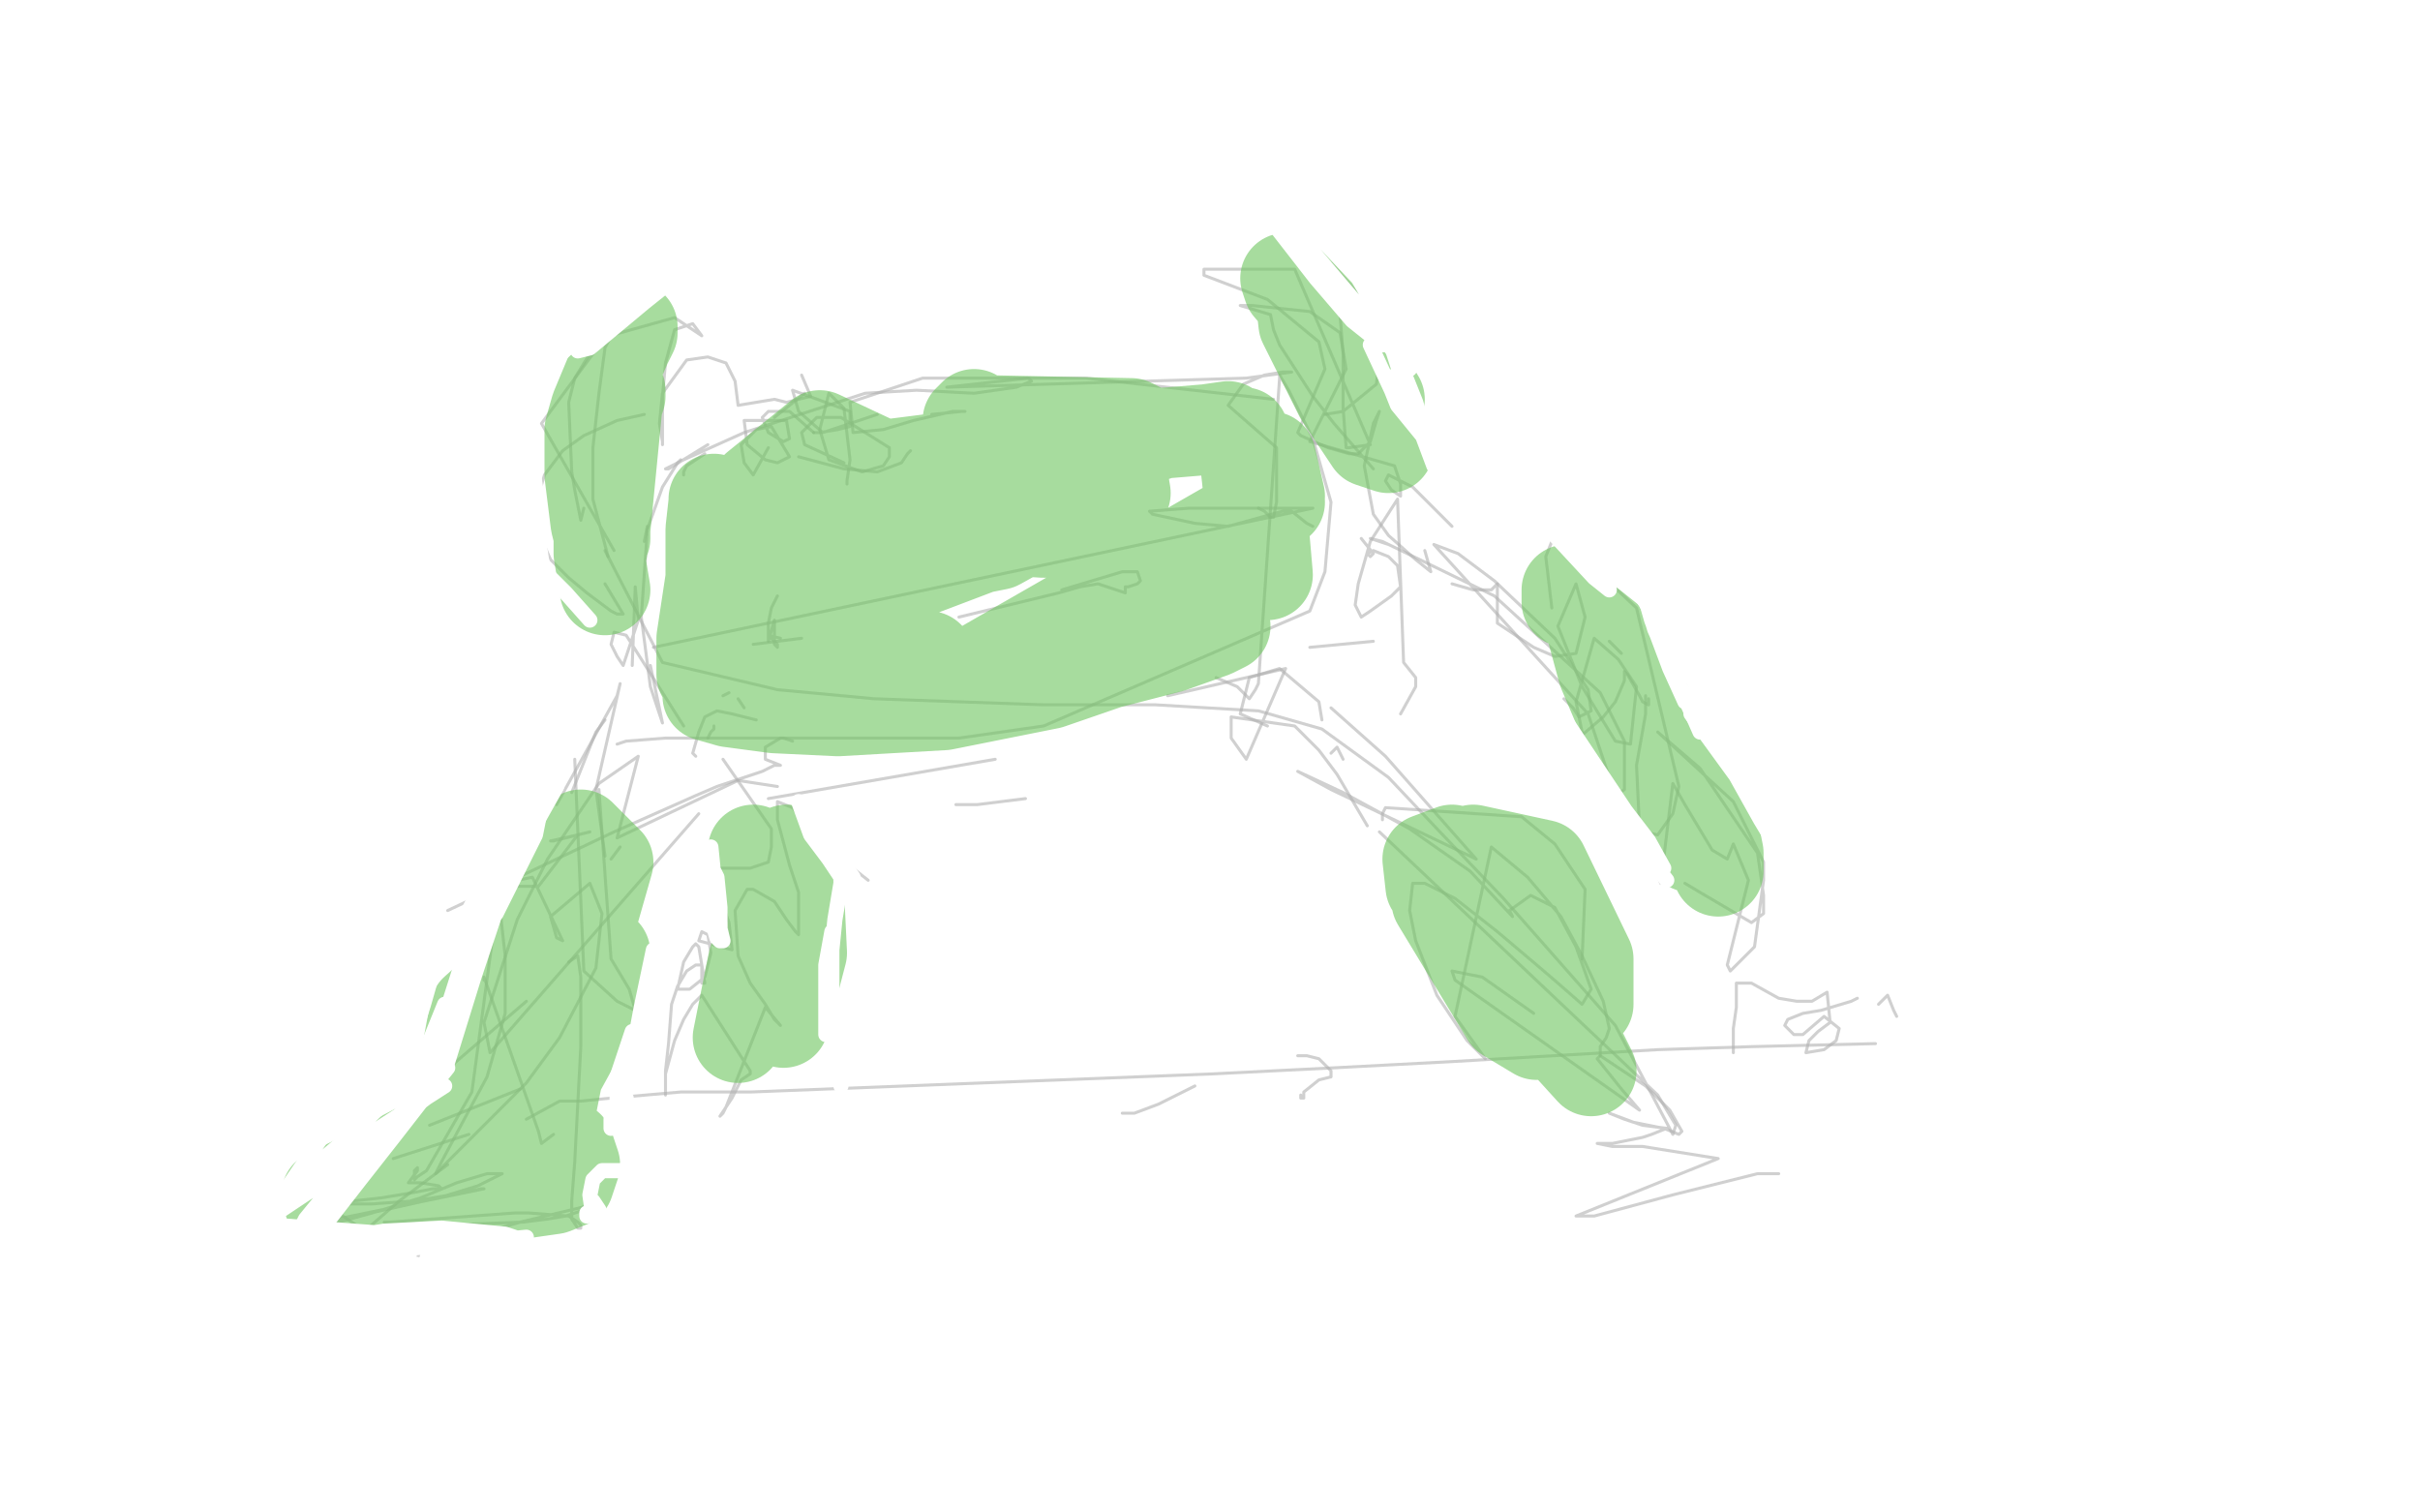
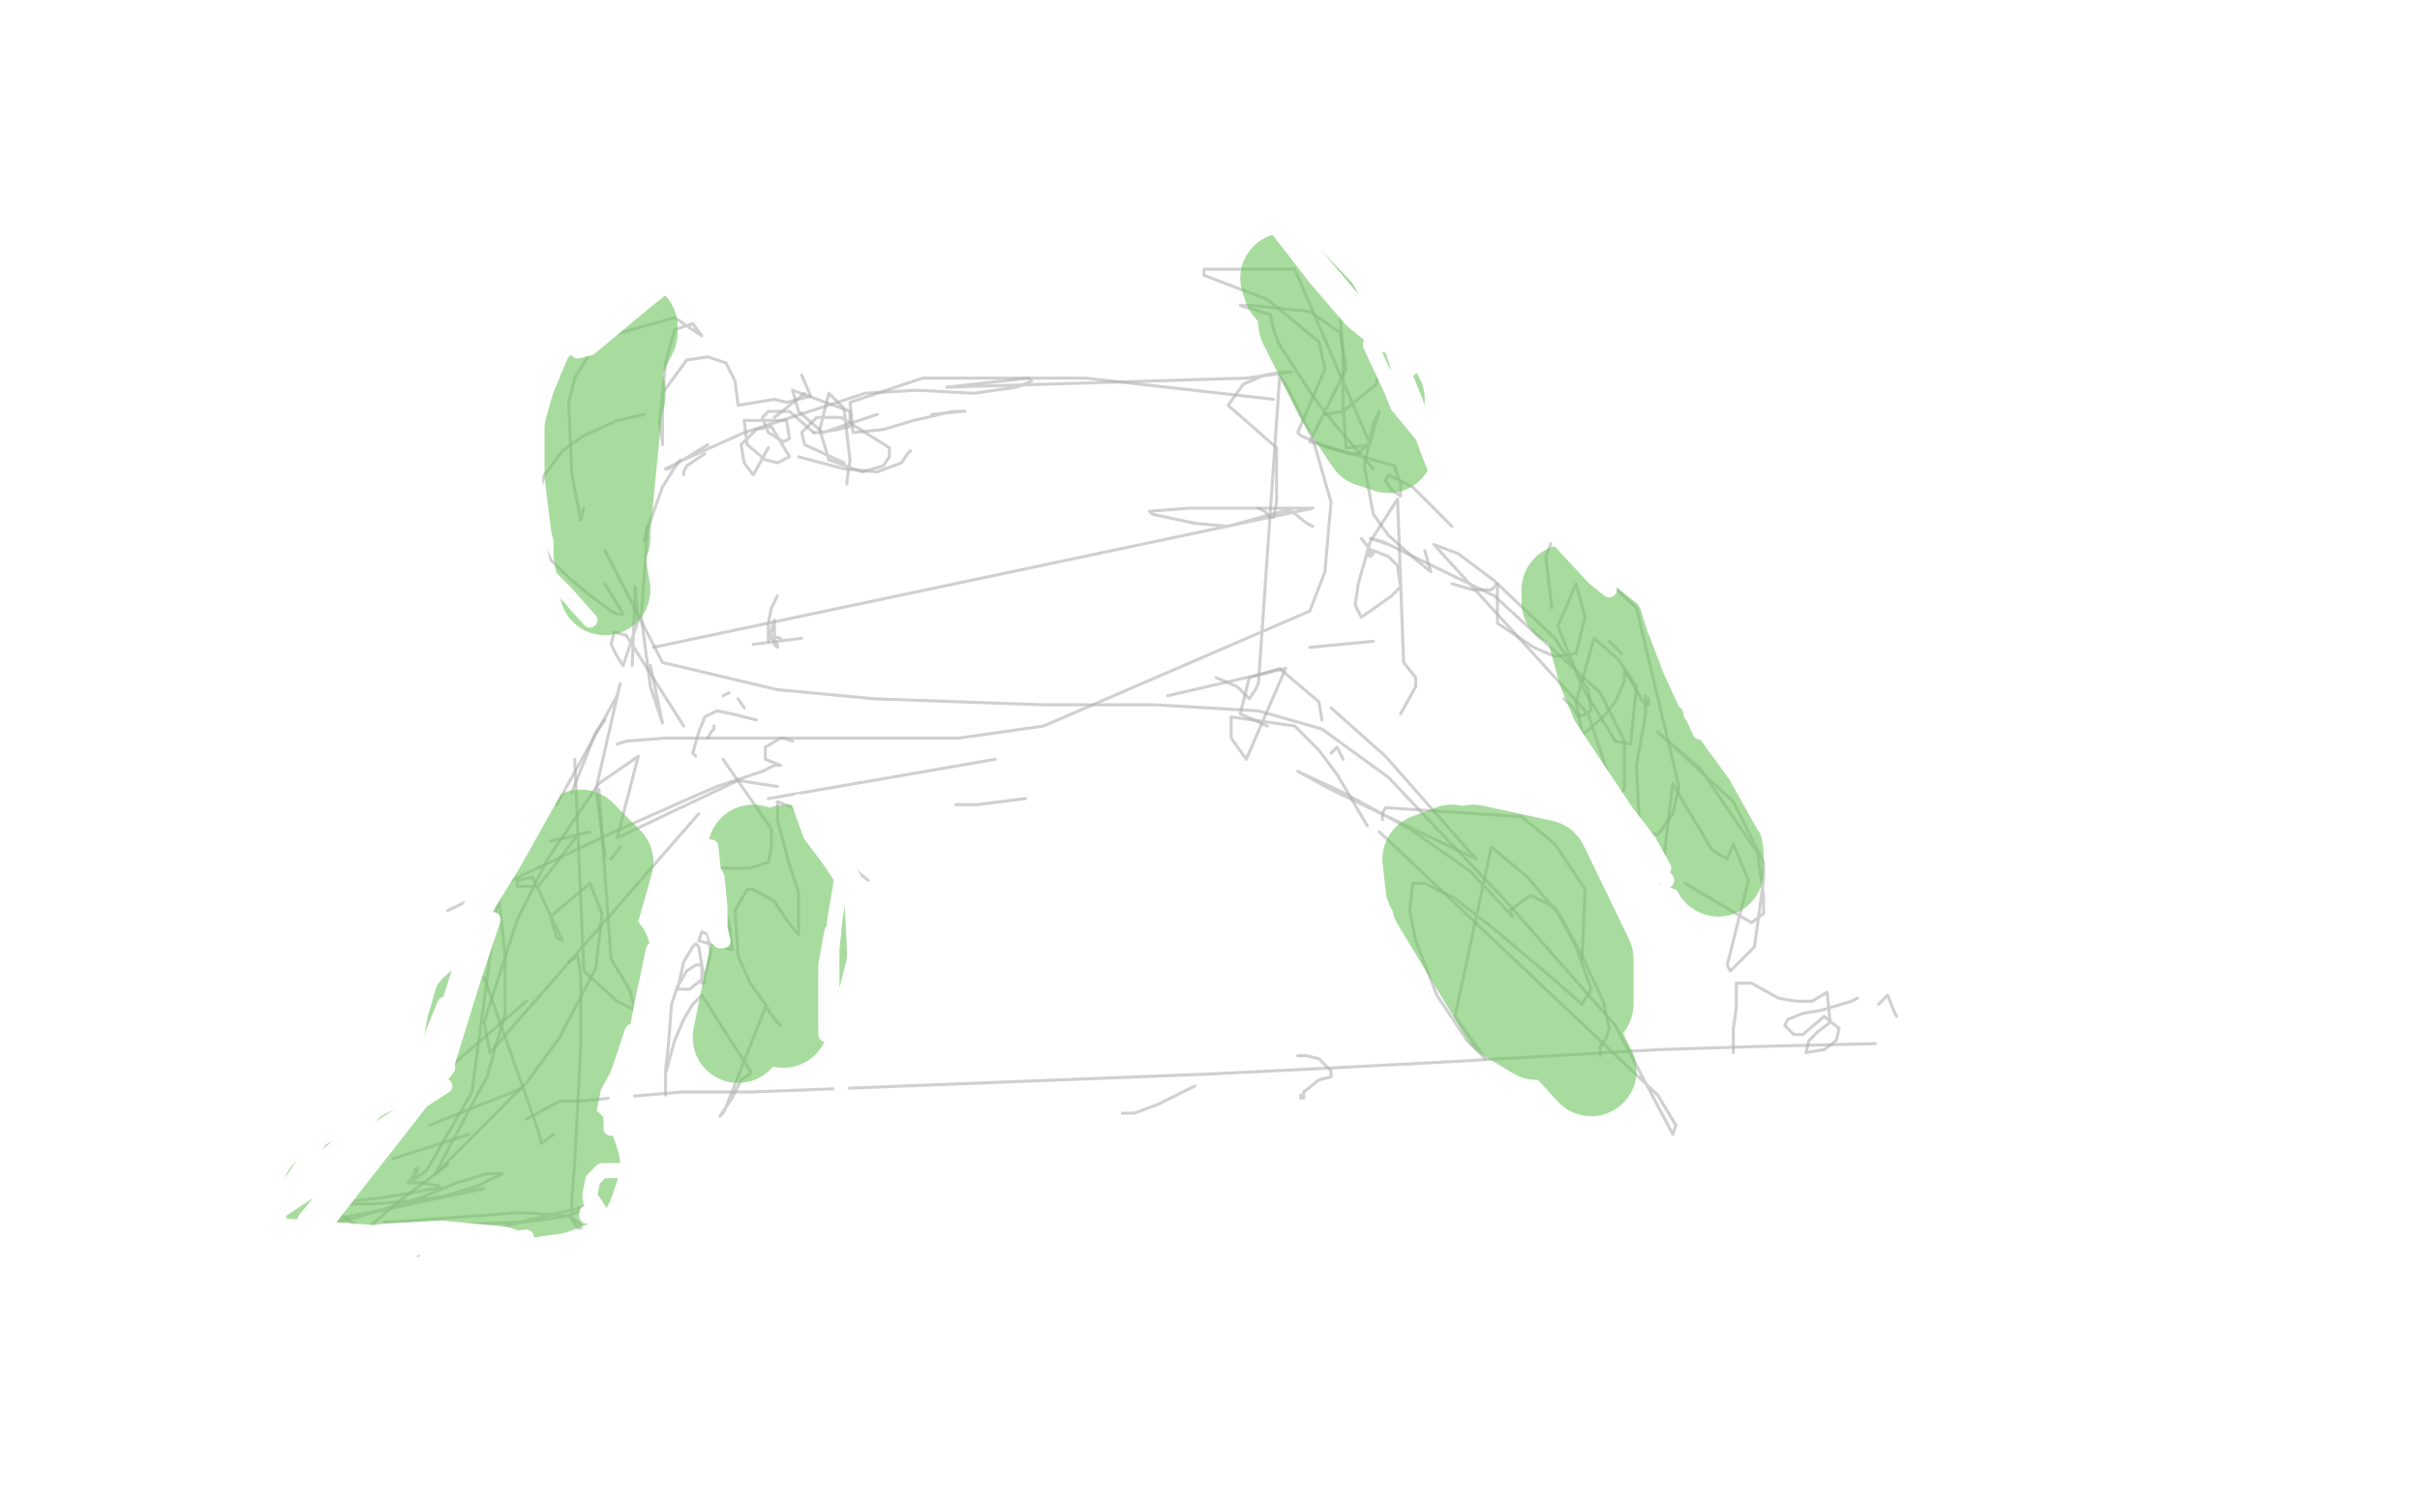
<svg xmlns="http://www.w3.org/2000/svg" width="800" height="500" version="1.1" style="stroke-antialiasing: false">
  <desc>This SVG has been created on https://colorillo.com/</desc>
  <rect x="0" y="0" width="800" height="500" style="fill: rgb(255,255,255); stroke-width:0" />
  <polyline points="213,179 214,174 214,174" style="fill: none; stroke: #b0b0b0; stroke-width: 1; stroke-linejoin: round; stroke-linecap: round; stroke-antialiasing: false; stroke-antialias: 0; opacity: 0.6" />
  <polyline points="215,220 219,239 215,227 212,204 214,175 219,161 224,153 225,152" style="fill: none; stroke: #b0b0b0; stroke-width: 1; stroke-linejoin: round; stroke-linecap: round; stroke-antialiasing: false; stroke-antialias: 0; opacity: 0.6" />
  <polyline points="226,157 226,156 226,156 227,154 227,154 230,152 230,152 233,150" style="fill: none; stroke: #b0b0b0; stroke-width: 1; stroke-linejoin: round; stroke-linecap: round; stroke-antialiasing: false; stroke-antialias: 0; opacity: 0.6" />
  <polyline points="234,147 221,155 221,155 220,155 220,155 226,152 226,152 246,143 246,143 286,130 286,130 303,129 322,130 336,128 341,126 340,125 313,128 412,125 427,123 424,123 418,124 411,127 406,134 422,148 422,158 422,166 421,171 420,171 418,169 416,168" style="fill: none; stroke: #b0b0b0; stroke-width: 1; stroke-linejoin: round; stroke-linecap: round; stroke-antialiasing: false; stroke-antialias: 0; opacity: 0.6" />
  <polyline points="204,246 207,245 207,245 220,244 220,244 271,244 271,244 317,244 317,244 345,240 433,202 438,189 440,166 434,145 426,129 423,124 423,125 416,226 415,228 413,231 409,227 402,224" style="fill: none; stroke: #b0b0b0; stroke-width: 1; stroke-linejoin: round; stroke-linecap: round; stroke-antialiasing: false; stroke-antialias: 0; opacity: 0.6" />
  <polyline points="230,250 229,249 229,249 231,242 231,242 233,237 233,237 237,235 237,235 242,236 250,238" style="fill: none; stroke: #b0b0b0; stroke-width: 1; stroke-linejoin: round; stroke-linecap: round; stroke-antialiasing: false; stroke-antialias: 0; opacity: 0.6" />
  <polyline points="257,197 255,201 254,206 254,212 256,205 256,206 256,209 256,213 257,214 257,213 254,210 258,211" style="fill: none; stroke: #b0b0b0; stroke-width: 1; stroke-linejoin: round; stroke-linecap: round; stroke-antialiasing: false; stroke-antialias: 0; opacity: 0.6" />
-   <polyline points="317,204 350,196 350,196 357,194 363,193 372,196 372,194 373,194 376,193 377,192 376,189 371,189 351,195" style="fill: none; stroke: #b0b0b0; stroke-width: 1; stroke-linejoin: round; stroke-linecap: round; stroke-antialiasing: false; stroke-antialias: 0; opacity: 0.6" />
  <polyline points="265,211 249,213 249,213" style="fill: none; stroke: #b0b0b0; stroke-width: 1; stroke-linejoin: round; stroke-linecap: round; stroke-antialiasing: false; stroke-antialias: 0; opacity: 0.6" />
  <polyline points="216,214 434,168 434,168 418,168 393,168 380,169 381,170 395,173 406,174 424,169 427,169 432,173 434,174" style="fill: none; stroke: #b0b0b0; stroke-width: 1; stroke-linejoin: round; stroke-linecap: round; stroke-antialiasing: false; stroke-antialias: 0; opacity: 0.6" />
  <polyline points="450,178 454,183 454,183 453,184 453,184 452,183 452,183 454,182 454,182 459,184 459,184 462,187 462,187 463,194 460,197 453,202 450,204 448,200 449,193 453,179 462,165 464,219 468,224 468,227 463,236" style="fill: none; stroke: #b0b0b0; stroke-width: 1; stroke-linejoin: round; stroke-linecap: round; stroke-antialiasing: false; stroke-antialias: 0; opacity: 0.6" />
  <polyline points="339,264 323,266 323,266 316,266 316,266" style="fill: none; stroke: #b0b0b0; stroke-width: 1; stroke-linejoin: round; stroke-linecap: round; stroke-antialiasing: false; stroke-antialias: 0; opacity: 0.6" />
  <polyline points="257,260 244,258 204,277 211,250 198,259 181,284 171,304 160,338 162,348 231,269" style="fill: none; stroke: #b0b0b0; stroke-width: 1; stroke-linejoin: round; stroke-linecap: round; stroke-antialiasing: false; stroke-antialias: 0; opacity: 0.6" />
  <polyline points="254,264 329,251 329,251" style="fill: none; stroke: #b0b0b0; stroke-width: 1; stroke-linejoin: round; stroke-linecap: round; stroke-antialiasing: false; stroke-antialias: 0; opacity: 0.6" />
  <polyline points="386,230 425,221 425,221 412,251 412,251 407,244 407,244 407,237 407,237 428,240 428,240 436,248 436,248 442,256 442,256 452,273 452,273" style="fill: none; stroke: #b0b0b0; stroke-width: 1; stroke-linejoin: round; stroke-linecap: round; stroke-antialiasing: false; stroke-antialias: 0; opacity: 0.6" />
  <polyline points="456,275 548,362 548,362 554,372 554,372 553,375 553,375 534,339 534,339 497,297 497,297 476,275 476,275 459,257 459,257 437,241 437,241 416,235 416,235 382,233 382,233 345,233 345,233 289,231 289,231 257,228 257,228 219,219 219,219 200,182 200,182" style="fill: none; stroke: #b0b0b0; stroke-width: 1; stroke-linejoin: round; stroke-linecap: round; stroke-antialiasing: false; stroke-antialias: 0; opacity: 0.6" />
-   <polyline points="203,182 179,140 179,140 213,94 213,94 209,98 209,98 205,105 205,105 200,115 200,115 198,130 198,130 196,148 196,165 201,184" style="fill: none; stroke: #b0b0b0; stroke-width: 1; stroke-linejoin: round; stroke-linecap: round; stroke-antialiasing: false; stroke-antialias: 0; opacity: 0.6" />
  <polyline points="200,193 206,203 206,203 204,203 204,203 202,202 202,202 194,196 194,196 188,191 188,191 182,185 182,185 178,176 178,176 177,167 177,167 180,157 180,157 186,149 186,149 193,144 193,144 204,139 213,137" style="fill: none; stroke: #b0b0b0; stroke-width: 1; stroke-linejoin: round; stroke-linecap: round; stroke-antialiasing: false; stroke-antialias: 0; opacity: 0.6" />
  <polyline points="454,155 441,140 434,131 423,114 421,109 420,104 410,101 414,101 433,103 443,110 445,122 433,146 461,154 463,160 463,164 460,162 458,159 459,157 467,161 480,174" style="fill: none; stroke: #b0b0b0; stroke-width: 1; stroke-linejoin: round; stroke-linecap: round; stroke-antialiasing: false; stroke-antialias: 0; opacity: 0.6" />
  <polyline points="459,180 453,178 453,178 457,179 457,179 494,197 529,229 537,245 537,261 534,263 531,254 525,236 474,180 482,183 494,192 514,211 525,228 526,235 522,237 520,234 517,231" style="fill: none; stroke: #b0b0b0; stroke-width: 1; stroke-linejoin: round; stroke-linecap: round; stroke-antialiasing: false; stroke-antialias: 0; opacity: 0.6" />
  <polyline points="454,212 433,214 433,214" style="fill: none; stroke: #b0b0b0; stroke-width: 1; stroke-linejoin: round; stroke-linecap: round; stroke-antialiasing: false; stroke-antialias: 0; opacity: 0.6" />
  <polyline points="189,262 197,242 197,242 200,238 200,238" style="fill: none; stroke: #b0b0b0; stroke-width: 1; stroke-linejoin: round; stroke-linecap: round; stroke-antialiasing: false; stroke-antialias: 0; opacity: 0.6" />
  <polyline points="184,266 204,230 205,226 197,261 200,283" style="fill: none; stroke: #b0b0b0; stroke-width: 1; stroke-linejoin: round; stroke-linecap: round; stroke-antialiasing: false; stroke-antialias: 0; opacity: 0.6" />
  <polyline points="234,295 234,299 234,299 237,306 237,306 239,308 239,308" style="fill: none; stroke: #b0b0b0; stroke-width: 1; stroke-linejoin: round; stroke-linecap: round; stroke-antialiasing: false; stroke-antialias: 0; opacity: 0.6" />
  <polyline points="190,251 193,321 193,321 204,331 204,331 210,334 210,334 208,327 208,327 202,317 202,317 198,261 198,261" style="fill: none; stroke: #b0b0b0; stroke-width: 1; stroke-linejoin: round; stroke-linecap: round; stroke-antialiasing: false; stroke-antialias: 0; opacity: 0.6" />
  <polyline points="256,138 266,130 266,130" style="fill: none; stroke: #b0b0b0; stroke-width: 1; stroke-linejoin: round; stroke-linecap: round; stroke-antialiasing: false; stroke-antialias: 0; opacity: 0.6" />
  <polyline points="290,137 272,143 272,143 264,136 264,136 262,129 262,129 281,136 281,136 281,141 281,141 277,142 277,142 271,143 269,143" style="fill: none; stroke: #b0b0b0; stroke-width: 1; stroke-linejoin: round; stroke-linecap: round; stroke-antialiasing: false; stroke-antialias: 0; opacity: 0.6" />
  <polyline points="254,148 249,157 249,157 246,153 246,153 245,147 245,147 250,142 250,142 255,141 255,141 261,151 261,151 257,153 257,153 253,152 247,147 246,139 260,139 261,145 259,146 254,143 252,138 254,136 261,136 269,143" style="fill: none; stroke: #b0b0b0; stroke-width: 1; stroke-linejoin: round; stroke-linecap: round; stroke-antialiasing: false; stroke-antialias: 0; opacity: 0.6" />
  <polyline points="308,137 318,136 318,136 319,136 315,136 302,139 292,142 282,143 281,133 305,125 359,125 421,132" style="fill: none; stroke: #b0b0b0; stroke-width: 1; stroke-linejoin: round; stroke-linecap: round; stroke-antialiasing: false; stroke-antialias: 0; opacity: 0.6" />
  <circle cx="458.5" cy="169.5" r="0" style="fill: #b0b0b0; stroke-antialiasing: false; stroke-antialias: 0; opacity: 0.6" />
  <polyline points="419,240 410,236 410,236 413,224 413,224 423,221 423,221 436,232 436,232 437,238 437,238" style="fill: none; stroke: #b0b0b0; stroke-width: 1; stroke-linejoin: round; stroke-linecap: round; stroke-antialiasing: false; stroke-antialias: 0; opacity: 0.6" />
  <polyline points="440,234 458,250 458,250 488,284 488,284 440,261 440,261 429,255 429,255 444,262 466,274 486,288 500,303 499,301 506,296 514,300 521,313 526,327 523,332 515,325 508,319 495,308 481,297 471,292 467,292 466,301 468,311 475,329 485,344 491,350 481,336 493,280 505,290 516,303 523,316 530,331 532,340 531,343 529,346 529,349" style="fill: none; stroke: #b0b0b0; stroke-width: 1; stroke-linejoin: round; stroke-linecap: round; stroke-antialiasing: false; stroke-antialias: 0; opacity: 0.6" />
-   <polyline points="507,335 490,323 490,323 480,321 480,321 481,324 542,367 536,360 528,350 529,349 544,359 552,367 556,374 555,375 550,373 540,371 532,368 537,370 543,372 551,373 546,375 543,376 533,378 528,378 533,379 543,379 568,383 521,402 527,402 553,395 581,388 588,388" style="fill: none; stroke: #b0b0b0; stroke-width: 1; stroke-linejoin: round; stroke-linecap: round; stroke-antialiasing: false; stroke-antialias: 0; opacity: 0.6" />
  <polyline points="160,324 160,323 160,323 178,374 178,374 179,378 179,378 183,375 183,375" style="fill: none; stroke: #b0b0b0; stroke-width: 1; stroke-linejoin: round; stroke-linecap: round; stroke-antialiasing: false; stroke-antialias: 0; opacity: 0.6" />
  <polyline points="172,360 142,372 147,370" style="fill: none; stroke: #b0b0b0; stroke-width: 1; stroke-linejoin: round; stroke-linecap: round; stroke-antialiasing: false; stroke-antialias: 0; opacity: 0.6" />
  <polyline points="174,331 131,368 131,368 112,382 112,382 103,389 103,389 103,395 103,395 134,416 134,416 135,417 135,417 138,416 138,416 140,410 140,410 141,405 141,405" style="fill: none; stroke: #b0b0b0; stroke-width: 1; stroke-linejoin: round; stroke-linecap: round; stroke-antialiasing: false; stroke-antialias: 0; opacity: 0.6" />
  <polyline points="130,383 155,375 155,375" style="fill: none; stroke: #b0b0b0; stroke-width: 1; stroke-linejoin: round; stroke-linecap: round; stroke-antialiasing: false; stroke-antialias: 0; opacity: 0.6" />
  <polyline points="202,284 205,280 205,280" style="fill: none; stroke: #b0b0b0; stroke-width: 1; stroke-linejoin: round; stroke-linecap: round; stroke-antialiasing: false; stroke-antialias: 0; opacity: 0.6" />
  <circle cx="216.5" cy="271.5" r="0" style="fill: #b0b0b0; stroke-antialiasing: false; stroke-antialias: 0; opacity: 0.6" />
  <polyline points="234,244 235,242 235,242 236,241 236,241 236,240 236,240" style="fill: none; stroke: #b0b0b0; stroke-width: 1; stroke-linejoin: round; stroke-linecap: round; stroke-antialiasing: false; stroke-antialias: 0; opacity: 0.6" />
  <polyline points="440,249 442,247 442,247 444,251 444,251" style="fill: none; stroke: #b0b0b0; stroke-width: 1; stroke-linejoin: round; stroke-linecap: round; stroke-antialiasing: false; stroke-antialias: 0; opacity: 0.6" />
  <polyline points="457,271 457,269 457,269 458,267 458,267 503,270 503,270 514,279 524,294 523,317" style="fill: none; stroke: #b0b0b0; stroke-width: 1; stroke-linejoin: round; stroke-linecap: round; stroke-antialiasing: false; stroke-antialias: 0; opacity: 0.6" />
  <circle cx="225.5" cy="240.5" r="0" style="fill: #b0b0b0; stroke-antialiasing: false; stroke-antialias: 0; opacity: 0.6" />
  <polyline points="239,230 241,229 241,229" style="fill: none; stroke: #b0b0b0; stroke-width: 1; stroke-linejoin: round; stroke-linecap: round; stroke-antialiasing: false; stroke-antialias: 0; opacity: 0.6" />
  <polyline points="244,231 246,234 246,234" style="fill: none; stroke: #b0b0b0; stroke-width: 1; stroke-linejoin: round; stroke-linecap: round; stroke-antialiasing: false; stroke-antialias: 0; opacity: 0.6" />
  <polyline points="262,245 259,244 259,244 258,244 258,244 253,247 253,247 253,248 253,248 253,249 253,250 253,251 258,253 256,253 252,255 246,257 237,260 230,263 203,275 148,301" style="fill: none; stroke: #b0b0b0; stroke-width: 1; stroke-linejoin: round; stroke-linecap: round; stroke-antialiasing: false; stroke-antialias: 0; opacity: 0.6" />
  <polyline points="195,275 183,278 183,278 182,278 182,278 191,276 191,276 178,293 178,293 171,293 171,293 171,291 176,290 186,311 184,310 182,303 195,292 199,302 197,320 185,343 174,358 156,376 144,388 146,384 154,369 161,356 167,335 167,316 165,298 165,294 156,361 141,387 138,389 137,390 137,389 137,387 138,386 138,387 135,391 136,391 139,391 145,392 146,393 143,393 138,394 126,396 117,397 109,398 110,398 123,398 137,397 149,395 159,393 160,393 87,408 101,405 118,402 145,396 158,392 166,388 161,388 151,391 139,396 123,401 101,407 93,408 98,406 102,404" style="fill: none; stroke: #b0b0b0; stroke-width: 1; stroke-linejoin: round; stroke-linecap: round; stroke-antialiasing: false; stroke-antialias: 0; opacity: 0.6" />
  <polyline points="188,318 191,316 191,316 192,323 192,323 192,337 192,337 192,346 192,346 190,384 190,384 189,397 189,397 189,403 189,403 191,406 192,406 192,405 191,404 188,402 175,401 170,401 129,404 127,404 147,405 173,404 181,403 187,402 199,398 197,398 172,404 155,409 137,413 122,414 117,410 132,397 148,385" style="fill: none; stroke: #b0b0b0; stroke-width: 1; stroke-linejoin: round; stroke-linecap: round; stroke-antialiasing: false; stroke-antialias: 0; opacity: 0.6" />
  <polyline points="279,153 266,147 266,147 265,143 265,143 270,138 270,138 278,138 278,138 294,148 294,148 294,151 294,151 292,154 292,154 285,156 274,152 271,142 274,130 279,135 281,152 280,159 280,160" style="fill: none; stroke: #b0b0b0; stroke-width: 1; stroke-linejoin: round; stroke-linecap: round; stroke-antialiasing: false; stroke-antialias: 0; opacity: 0.6" />
  <polyline points="264,151 279,155 279,155 290,156 290,156 298,153 298,153 300,150 300,150 301,149 301,149" style="fill: none; stroke: #b0b0b0; stroke-width: 1; stroke-linejoin: round; stroke-linecap: round; stroke-antialiasing: false; stroke-antialias: 0; opacity: 0.6" />
  <polyline points="174,370 185,364 185,364 192,364 192,364 202,363 202,363 225,361 225,361 236,361 236,361 248,361 401,355 441,353 479,351 548,347 579,346 620,345" style="fill: none; stroke: #b0b0b0; stroke-width: 1; stroke-linejoin: round; stroke-linecap: round; stroke-antialiasing: false; stroke-antialias: 0; opacity: 0.6" />
  <polyline points="573,348 573,340 573,340 574,333 574,333 574,325 574,325 579,325 579,325 588,330 588,330 594,331 594,331 599,331 604,328 605,338 601,341 598,344 597,348 603,347 607,344 608,340 603,336 596,342 593,342 590,339 591,337 596,335 602,334 612,331 614,330" style="fill: none; stroke: #b0b0b0; stroke-width: 1; stroke-linejoin: round; stroke-linecap: round; stroke-antialiasing: false; stroke-antialias: 0; opacity: 0.6" />
  <polyline points="621,332 623,330 624,329 626,334 627,336" style="fill: none; stroke: #b0b0b0; stroke-width: 1; stroke-linejoin: round; stroke-linecap: round; stroke-antialiasing: false; stroke-antialias: 0; opacity: 0.6" />
  <polyline points="430,362 430,363 430,363 431,363 431,363 431,361 431,361 436,357 436,357 440,356 440,356 440,354 436,350 432,349 430,349 429,349" style="fill: none; stroke: #b0b0b0; stroke-width: 1; stroke-linejoin: round; stroke-linecap: round; stroke-antialiasing: false; stroke-antialias: 0; opacity: 0.6" />
  <polyline points="395,359 387,363 387,363 383,365 383,365 375,368 375,368 371,368 371,368" style="fill: none; stroke: #b0b0b0; stroke-width: 1; stroke-linejoin: round; stroke-linecap: round; stroke-antialiasing: false; stroke-antialias: 0; opacity: 0.6" />
  <polyline points="521,244 521,243 521,243 523,243 523,243 530,237 530,237 534,232 534,232 537,225 537,225 537,222 537,222 538,223 538,223 542,230 542,230 543,232 543,232 545,233 545,233 545,231" style="fill: none; stroke: #b0b0b0; stroke-width: 1; stroke-linejoin: round; stroke-linecap: round; stroke-antialiasing: false; stroke-antialias: 0; opacity: 0.6" />
  <polyline points="536,216 532,212 532,212" style="fill: none; stroke: #b0b0b0; stroke-width: 1; stroke-linejoin: round; stroke-linecap: round; stroke-antialiasing: false; stroke-antialias: 0; opacity: 0.6" />
  <polyline points="513,201 511,184 513,179 524,185 541,201 555,260 553,269 548,276 539,274 533,268 524,247 521,232 527,211 535,218 541,227 539,246 534,245 523,227 515,207 521,193 524,204 521,216 514,217 507,214 495,206 495,193 493,195 487,195 480,193" style="fill: none; stroke: #b0b0b0; stroke-width: 1; stroke-linejoin: round; stroke-linecap: round; stroke-antialiasing: false; stroke-antialias: 0; opacity: 0.6" />
  <polyline points="471,182 473,189 473,189 468,185 468,185 459,177 459,177 454,170 454,170 451,154 454,140 456,136 455,139 453,146 449,150 446,150 439,148 430,144 429,143 438,122 436,113 419,99 398,91 398,89 410,89 428,89 453,147 446,148 445,148 444,135 444,117 443,104 440,87 455,104 457,111 455,127 444,136 438,137" style="fill: none; stroke: #b0b0b0; stroke-width: 1; stroke-linejoin: round; stroke-linecap: round; stroke-antialiasing: false; stroke-antialias: 0; opacity: 0.6" />
  <polyline points="193,168 192,172 192,172 190,162 190,162 189,156 189,156 188,133 188,133 190,125 190,125 198,112 223,105 232,111 229,107 223,109 220,120 219,131 219,140 219,147 219,146 218,140 219,130 227,119 234,118 240,120 243,126 244,134 256,132 260,133 268,131 265,124" style="fill: none; stroke: #b0b0b0; stroke-width: 1; stroke-linejoin: round; stroke-linecap: round; stroke-antialiasing: false; stroke-antialias: 0; opacity: 0.6" />
  <polyline points="209,220 210,194 210,194 211,205 211,205 206,220 206,220 204,217 204,217 202,213 202,213 203,209 203,209 207,210 226,240" style="fill: none; stroke: #b0b0b0; stroke-width: 1; stroke-linejoin: round; stroke-linecap: round; stroke-antialiasing: false; stroke-antialias: 0; opacity: 0.6" />
  <polyline points="239,251 255,274 255,274 255,280 255,280 254,285 254,285 248,287 248,287 239,287 239,287 233,287 233,287 234,289 234,289 237,294 237,294 241,305 241,305 242,314 242,314 231,311 231,311 232,308 232,308 234,309 235,315 233,323 228,327 224,327 226,318 229,313 230,312 231,313 232,319 233,325 232,325 232,320 232,319 230,319 227,321 224,326 222,332 221,345 220,354 220,362 220,360 220,355 223,344 226,337 229,332 232,329 248,354 248,355 245,357 242,363 240,366 239,368 238,369 240,366 253,333 258,339 256,337 253,332 248,325 244,316 243,301 247,294 249,294 256,298 260,304 263,308 264,309 264,295 261,286 257,271 257,265 262,267 273,280 287,291" style="fill: none; stroke: #b0b0b0; stroke-width: 1; stroke-linejoin: round; stroke-linecap: round; stroke-antialiasing: false; stroke-antialias: 0; opacity: 0.6" />
  <polyline points="544,230 544,236 544,236 541,253 541,253 542,274 549,292 553,259 557,266 566,281 571,284 573,279 578,291 571,319 572,321 580,313 583,291 583,285 573,265 548,242 562,254 581,282 583,296 583,302 579,305 562,295 557,292" style="fill: none; stroke: #b0b0b0; stroke-width: 1; stroke-linejoin: round; stroke-linecap: round; stroke-antialiasing: false; stroke-antialias: 0; opacity: 0.6" />
  <polyline points="199,176 199,181 199,181 199,182 199,182 199,181 199,181 198,177 198,177 197,173 197,173 195,157 195,157 195,142 197,135 207,111 209,108 209,109 209,110 208,112 207,114 204,121 202,131 201,136 199,155 199,159 199,168 199,172 200,176 200,178 200,177 200,175 204,134 205,131 205,129 204,128 201,138 198,169 198,183 200,195" style="fill: none; stroke: #6dc55e; stroke-width: 30; stroke-linejoin: round; stroke-linecap: round; stroke-antialiasing: false; stroke-antialias: 0; opacity: 0.6" />
-   <polyline points="237,185 237,178 237,178 232,211 232,211 232,223 232,223 233,224 233,224 234,213 234,213 235,202 235,202 235,188 235,188 235,175 236,166 236,165 237,173 237,196 237,211 238,222 240,225 243,221 246,206 258,222 259,221 260,217 267,212 297,219 303,218 306,217 307,217 238,228 234,230 241,232 256,234 277,235 312,233 347,226 376,216 390,211 404,206 405,207 401,209 387,214 356,222 308,230 423,164 420,151 417,167 419,190 418,185 415,170 411,143 413,155 415,185 414,174 411,146 415,149 423,166 406,141 399,142 387,143 359,145 341,143 376,145 382,144 374,140 325,139 320,139 322,137 328,141 344,152 347,155 353,161 356,168 353,173 345,176 279,172 299,165 322,159 343,156 365,155 371,157 372,163 264,204 239,188 244,171 267,157 322,150 347,156 356,160 357,165 330,180 300,186 269,186 250,177 250,161 271,144 303,159 325,162 332,166 323,180 300,185 293,179 308,173" style="fill: none; stroke: #6dc55e; stroke-width: 30; stroke-linejoin: round; stroke-linecap: round; stroke-antialiasing: false; stroke-antialias: 0; opacity: 0.6" />
  <polyline points="457,142 457,143 457,143 440,111 440,111 437,106 437,106 430,97 430,97 425,92 425,92 426,95 426,95 438,109 447,122 454,134 459,148 453,146 443,131 431,107 430,98 433,95 456,132" style="fill: none; stroke: #6dc55e; stroke-width: 30; stroke-linejoin: round; stroke-linecap: round; stroke-antialiasing: false; stroke-antialias: 0; opacity: 0.6" />
  <polyline points="518,199 518,195 518,195 524,201 524,201 536,220 536,220 556,275 556,275 559,280 559,280 552,267 552,267 541,248 541,248 530,222 530,222 524,200 524,200 565,267 565,267 568,282 568,288" style="fill: none; stroke: #6dc55e; stroke-width: 30; stroke-linejoin: round; stroke-linecap: round; stroke-antialiasing: false; stroke-antialias: 0; opacity: 0.6" />
  <polyline points="478,283 499,311 499,311 513,332 513,332 520,342 520,342 525,352 525,352 526,354 526,354 516,343 516,343 486,312 486,312 473,293 473,293 472,284 472,284 480,281 480,281 497,288 497,288 508,298 508,298 517,309 522,328 522,335 518,342 508,342 498,336 475,298 487,281 510,286 525,317 525,332" style="fill: none; stroke: #6dc55e; stroke-width: 30; stroke-linejoin: round; stroke-linecap: round; stroke-antialiasing: false; stroke-antialias: 0; opacity: 0.6" />
  <polyline points="176,335 182,322 182,322 184,318 184,318 190,312 190,312 193,310 193,310 200,315 199,321 195,335 191,343 174,374 170,380 155,388 151,379 150,372 157,334 187,307 193,312 191,339 184,355 177,370 166,387 150,395 148,383 178,289 179,283 183,279 186,278 188,278 189,278 190,278 192,276 201,285 193,313 187,342 181,372 180,376 181,375 183,375 188,379 190,385 188,391 183,393 169,395 156,397 144,398 128,397 124,393 131,389 151,385 167,384 183,384 185,384 181,385 177,386 157,391 141,394 118,398 109,398 108,395 118,390 145,376 155,370" style="fill: none; stroke: #6dc55e; stroke-width: 30; stroke-linejoin: round; stroke-linecap: round; stroke-antialiasing: false; stroke-antialias: 0; opacity: 0.6" />
  <polyline points="250,288 249,282 249,282 249,281 249,281 252,288 252,288 253,299 253,299 253,323 248,338 244,343 249,318 253,304 256,291 258,283 260,281 262,285 264,294 265,315 259,338" style="fill: none; stroke: #6dc55e; stroke-width: 30; stroke-linejoin: round; stroke-linecap: round; stroke-antialiasing: false; stroke-antialias: 0; opacity: 0.6" />
-   <polyline points="179,264 179,263 179,263 179,264 179,264 179,266 179,266 177,276 177,276 175,280 175,280 167,296 167,296 164,302 154,316" style="fill: none; stroke: #ffffff; stroke-width: 5; stroke-linejoin: round; stroke-linecap: round; stroke-antialiasing: false; stroke-antialias: 0; opacity: 1.0" />
  <polyline points="184,258 184,259 184,259 184,260 184,260 170,285 170,285 162,298 162,298 151,317" style="fill: none; stroke: #ffffff; stroke-width: 5; stroke-linejoin: round; stroke-linecap: round; stroke-antialiasing: false; stroke-antialias: 0; opacity: 1.0" />
  <polyline points="180,263 183,259 183,259 179,264 179,264 174,273 166,287 154,307 153,308" style="fill: none; stroke: #ffffff; stroke-width: 5; stroke-linejoin: round; stroke-linecap: round; stroke-antialiasing: false; stroke-antialias: 0; opacity: 1.0" />
  <polyline points="158,298 178,262 178,262 177,265 177,265 174,273 174,273 168,285 168,285 167,279 167,279 171,269 171,269 174,264 174,264 170,273 170,273 163,285 163,285 155,301 155,301" style="fill: none; stroke: #ffffff; stroke-width: 5; stroke-linejoin: round; stroke-linecap: round; stroke-antialiasing: false; stroke-antialias: 0; opacity: 1.0" />
  <polyline points="156,310 158,307 158,307 158,309 158,309 156,316 156,316 154,322 141,358 141,361 142,359 143,349 156,308 160,302 158,309 153,322 147,345 145,356 149,340 156,319 161,308 163,304 161,310 154,331 148,351 161,309 160,312 152,329 144,348 142,353 142,348 145,339 147,332 134,364 133,364 136,342 139,332 141,326 142,325 140,332 133,354 131,360 132,360" style="fill: none; stroke: #ffffff; stroke-width: 5; stroke-linejoin: round; stroke-linecap: round; stroke-antialiasing: false; stroke-antialias: 0; opacity: 1.0" />
  <polyline points="140,352 136,356 136,356 114,377 114,377 94,394 94,394 90,397 90,397 94,395 110,383 133,368 147,359 146,359 103,392 98,396 90,402 111,388 133,369 147,354 142,358 110,392 101,403 100,405 123,381 142,359 148,353 144,358 130,376 119,390 105,408 100,415 100,413 107,397 115,382 112,368 107,375 92,397 79,412 79,411 82,399 92,383 95,380" style="fill: none; stroke: #ffffff; stroke-width: 5; stroke-linejoin: round; stroke-linecap: round; stroke-antialiasing: false; stroke-antialias: 0; opacity: 1.0" />
  <polyline points="106,410 111,414 111,414 117,418 117,418 122,419 122,419 123,419 123,419 121,418 121,418 105,414 105,414 96,413 89,411 86,410 101,411 117,414 143,419 159,419 161,417 155,412 144,409 90,405 75,406 83,408 173,412 173,410 167,408 146,406 127,407 96,412 87,415 101,416 174,409" style="fill: none; stroke: #ffffff; stroke-width: 5; stroke-linejoin: round; stroke-linecap: round; stroke-antialiasing: false; stroke-antialias: 0; opacity: 1.0" />
  <polyline points="194,401 194,402 194,402 195,401 195,401 196,397 196,397 198,400 198,400 197,402 197,403 196,402 195,395 196,390 199,387 204,387 205,387 206,387 208,385 209,383 211,380 212,376 208,372 205,372 202,373 202,370 204,364 204,356 209,341" style="fill: none; stroke: #ffffff; stroke-width: 5; stroke-linejoin: round; stroke-linecap: round; stroke-antialiasing: false; stroke-antialias: 0; opacity: 1.0" />
  <polyline points="207,363 206,366 206,366 206,364 206,364 209,349 209,349 212,333 216,314" style="fill: none; stroke: #ffffff; stroke-width: 5; stroke-linejoin: round; stroke-linecap: round; stroke-antialiasing: false; stroke-antialias: 0; opacity: 1.0" />
  <polyline points="235,287 236,288 236,288 237,290 237,290 238,300 238,300 238,307 238,307 239,311 239,311 238,311 237,310 234,300 234,290 234,288 235,289 236,294 236,297 236,295 236,290 235,280" style="fill: none; stroke: #ffffff; stroke-width: 5; stroke-linejoin: round; stroke-linecap: round; stroke-antialiasing: false; stroke-antialias: 0; opacity: 1.0" />
  <polyline points="278,279 278,280 278,280 278,279 278,279 274,274 274,274 270,271 270,271 270,272 275,280 282,290 282,292 282,291 278,285 265,267 264,265 268,276 274,284 280,293 282,295 280,292 277,288 278,290" style="fill: none; stroke: #ffffff; stroke-width: 5; stroke-linejoin: round; stroke-linecap: round; stroke-antialiasing: false; stroke-antialias: 0; opacity: 1.0" />
  <polyline points="278,288 278,289 278,289 278,292 278,292 276,304 276,304 275,314 275,314 273,330 273,339 273,342 273,335 273,319 275,308 275,311 275,315 275,329 275,338 277,348 279,350 280,346 280,339 278,359" style="fill: none; stroke: #ffffff; stroke-width: 5; stroke-linejoin: round; stroke-linecap: round; stroke-antialiasing: false; stroke-antialias: 0; opacity: 1.0" />
  <polyline points="513,176 514,177 514,177 527,191 527,191 532,195 513,174 514,175 526,184 552,200 550,199 548,197 537,191 528,187 533,190 537,193 547,201 553,209" style="fill: none; stroke: #ffffff; stroke-width: 5; stroke-linejoin: round; stroke-linecap: round; stroke-antialiasing: false; stroke-antialias: 0; opacity: 1.0" />
  <polyline points="546,199 557,232 552,221 546,205 544,198 547,208 562,242" style="fill: none; stroke: #ffffff; stroke-width: 5; stroke-linejoin: round; stroke-linecap: round; stroke-antialiasing: false; stroke-antialias: 0; opacity: 1.0" />
  <polyline points="559,236 575,258 575,258 594,284 594,284 586,273 575,258 556,228 563,237 582,271 597,296 593,291" style="fill: none; stroke: #ffffff; stroke-width: 5; stroke-linejoin: round; stroke-linecap: round; stroke-antialiasing: false; stroke-antialias: 0; opacity: 1.0" />
  <polyline points="510,227 550,287 550,287 545,278 545,278 522,248 522,248 518,246 518,246 524,255 524,255 541,278 541,278 551,291 551,291" style="fill: none; stroke: #ffffff; stroke-width: 5; stroke-linejoin: round; stroke-linecap: round; stroke-antialiasing: false; stroke-antialias: 0; opacity: 1.0" />
  <polyline points="453,114 460,129 460,129 462,134 462,134 471,145 471,145 468,134 468,134 460,113 460,113 451,86 452,90 456,102 465,130 474,154 468,133 456,103 450,82 452,85 456,99 462,118 470,143 462,123" style="fill: none; stroke: #ffffff; stroke-width: 5; stroke-linejoin: round; stroke-linecap: round; stroke-antialiasing: false; stroke-antialias: 0; opacity: 1.0" />
  <polyline points="452,96 457,107 457,107 462,117 462,116 456,104 449,92 433,75 423,68 427,75 438,88 455,108 466,122 427,78 421,72 421,74 435,92 447,106 457,114" style="fill: none; stroke: #ffffff; stroke-width: 5; stroke-linejoin: round; stroke-linecap: round; stroke-antialiasing: false; stroke-antialias: 0; opacity: 1.0" />
  <polyline points="234,69 229,72 229,72 219,81 219,81 200,102 200,102 186,116 186,116 175,128 175,128 171,133 171,133 175,128 175,128 186,116 186,116 211,93 211,93 228,79 238,71 240,71 228,82 207,101 191,116 195,115 213,100 228,88 237,77 220,87 205,99 180,122 168,134 212,90 199,99 174,126 170,134 170,140 173,151 176,162 178,167 178,166 177,161 176,154 175,142 175,136 174,138 174,142 173,139 173,145 179,185 182,197" style="fill: none; stroke: #ffffff; stroke-width: 5; stroke-linejoin: round; stroke-linecap: round; stroke-antialiasing: false; stroke-antialias: 0; opacity: 1.0" />
  <polyline points="182,191 187,196 187,196 195,205 195,205" style="fill: none; stroke: #ffffff; stroke-width: 5; stroke-linejoin: round; stroke-linecap: round; stroke-antialiasing: false; stroke-antialias: 0; opacity: 1.0" />
</svg>